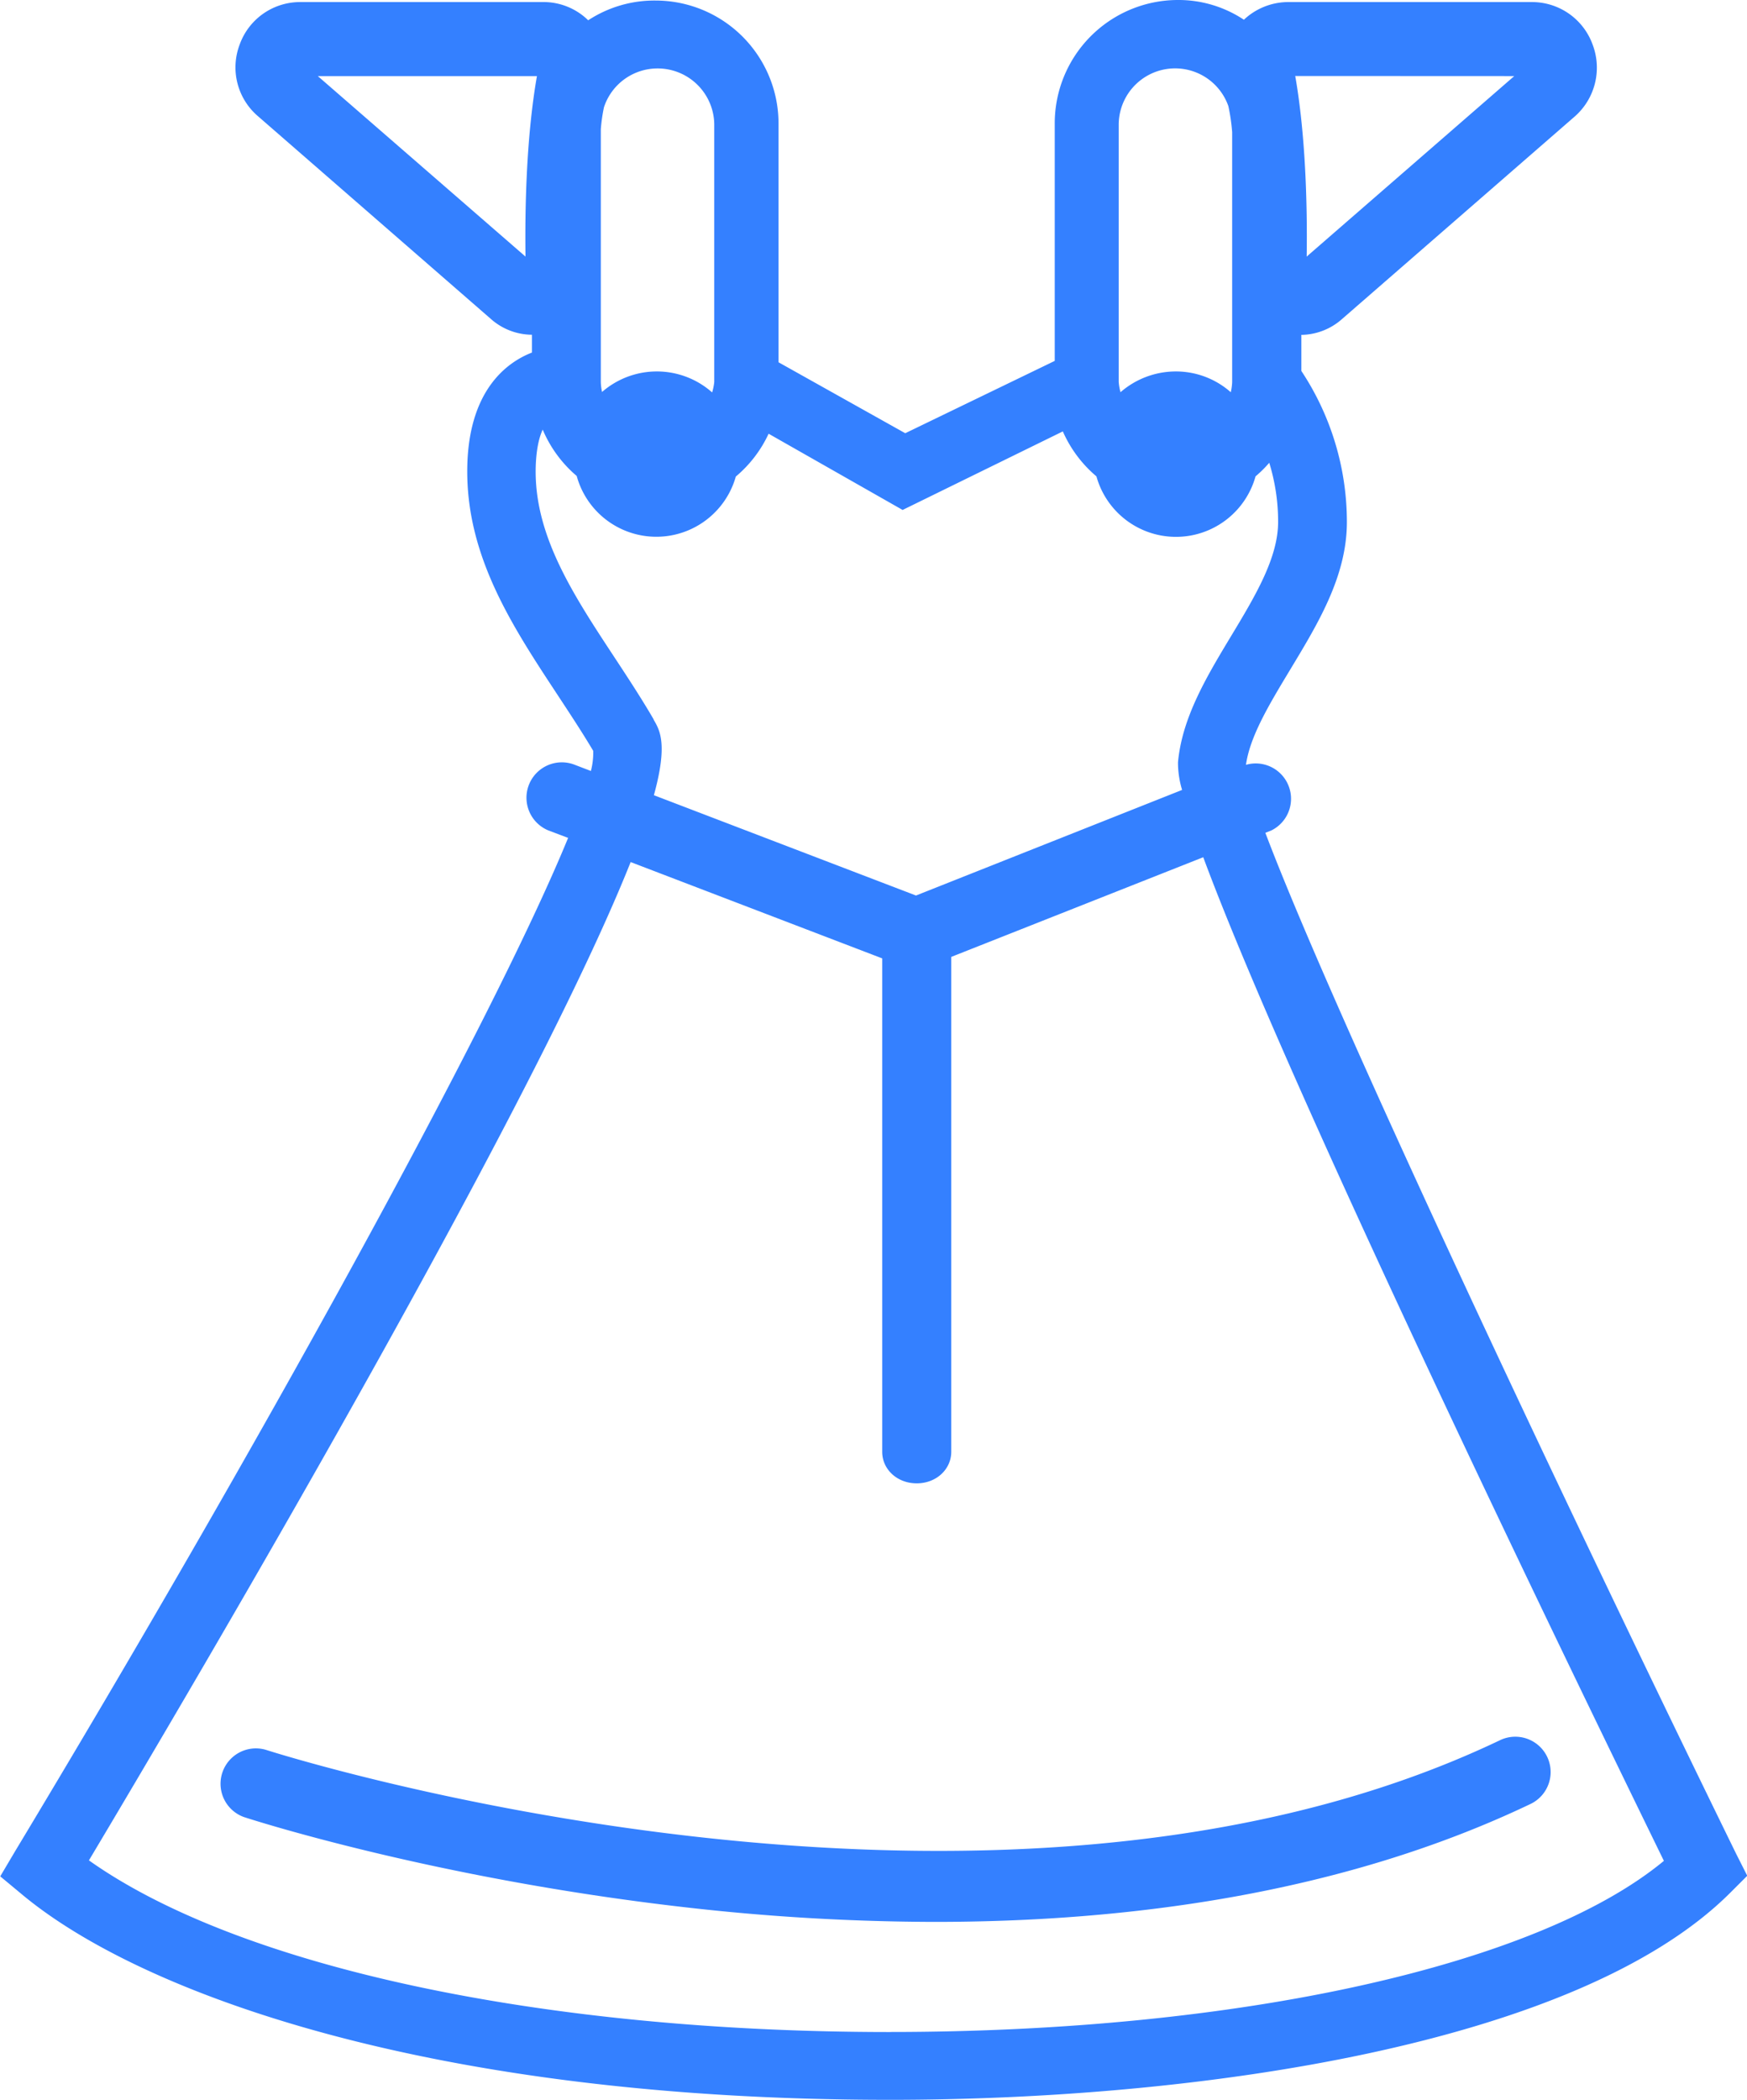
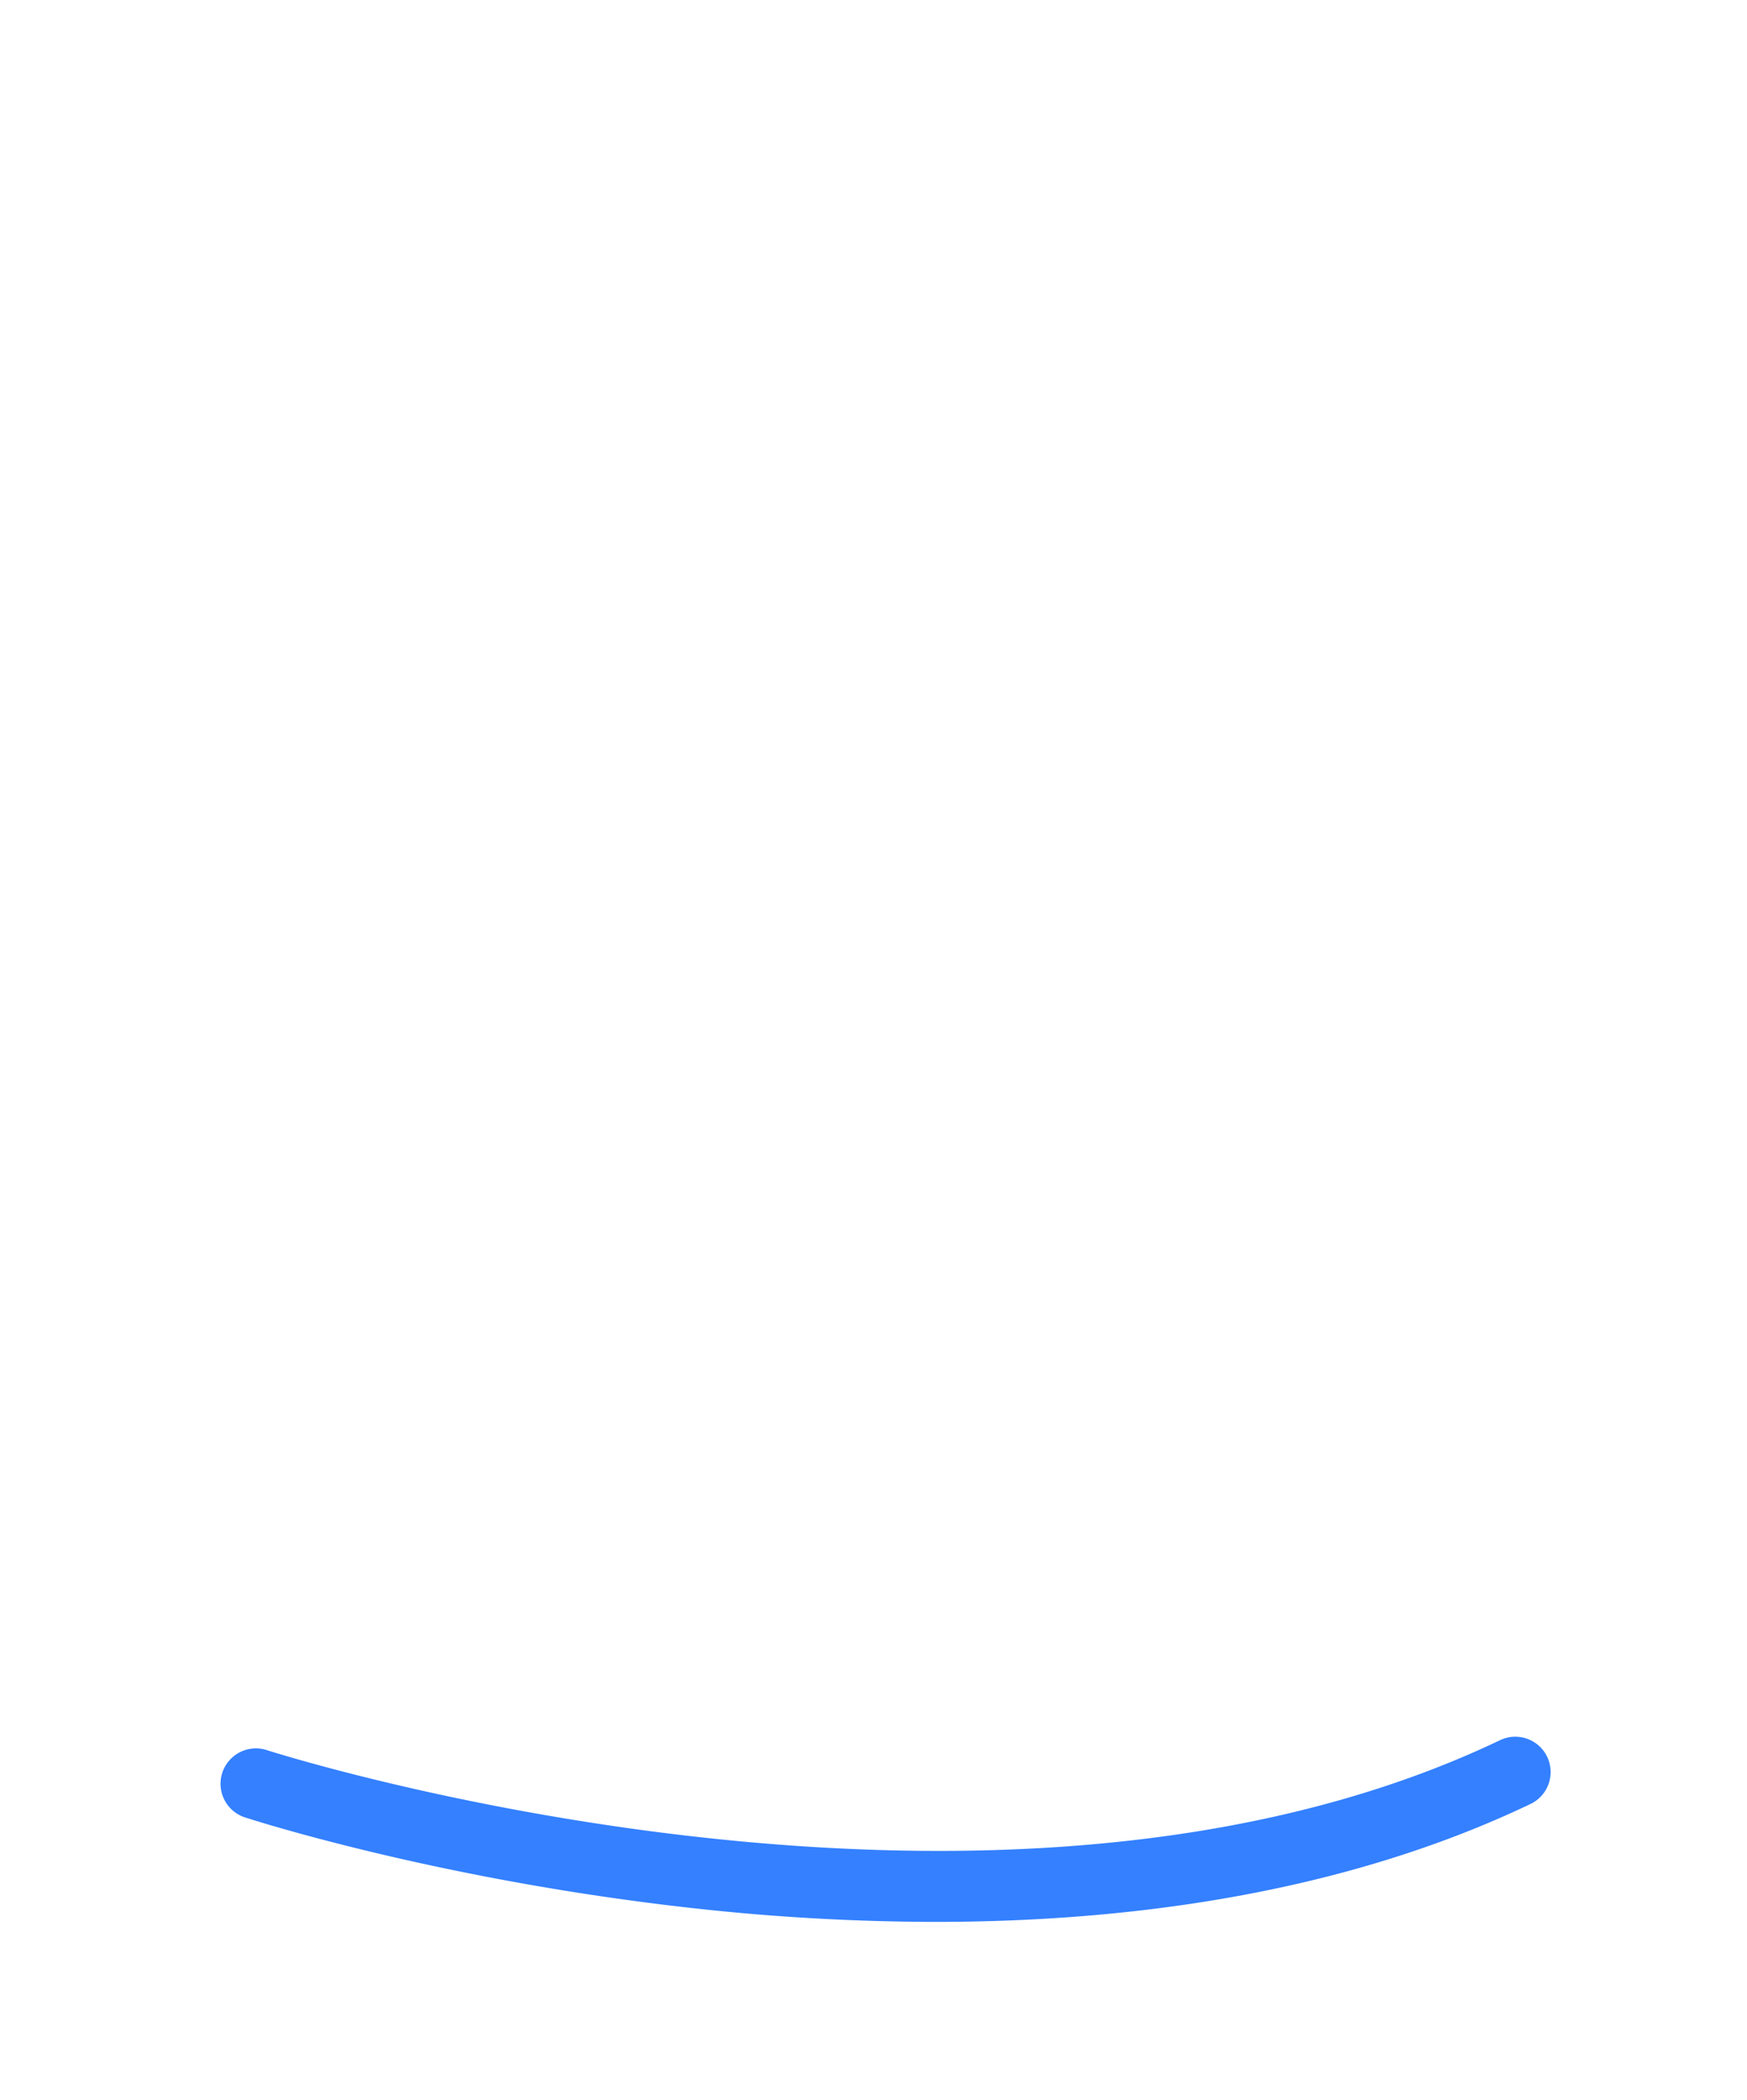
<svg xmlns="http://www.w3.org/2000/svg" viewBox="0 0 354.19 425.56">
  <defs>
    <style>.cls-1{fill:#3480ff;}</style>
  </defs>
  <title>Asset 1</title>
  <g id="Layer_2" data-name="Layer 2">
    <g id="Capa_1" data-name="Capa 1">
-       <path class="cls-1" d="M352,375.72c-32.42-66.23-81.18-169.17-95.46-206.94l1.22-.48A7.16,7.16,0,0,0,252.61,155c.8-5.72,4.65-12.13,8.73-18.9,5.67-9.41,11.73-19.14,11.73-30.31a55.43,55.43,0,0,0-9.23-30.61V67.87h-.15a12.7,12.7,0,0,0,8.36-3.18L319.3,23.58a13.16,13.16,0,0,0,3.6-14.52A13.06,13.06,0,0,0,310.76.42H260.92A13.16,13.16,0,0,0,252.19,4a24,24,0,0,0-13.56-4,25,25,0,0,0-24.79,25.14v48L183.53,87.8,157.84,73.42V25.14A24.93,24.93,0,0,0,133,.11a24.5,24.5,0,0,0-13.75,4A12.94,12.94,0,0,0,110.55.42H60.69A13,13,0,0,0,48.58,9.06a13,13,0,0,0,3.63,14.41l47.3,41.16a12.66,12.66,0,0,0,8.34,3.21s0,0,0,0v3.61c-5,1.94-13.12,7.64-13.12,24.1,0,17.56,9.33,31.64,18.29,45.25,2.45,3.73,5,7.58,7.25,11.37a14.75,14.75,0,0,1-.47,4.08l-3.5-1.34a7.17,7.17,0,0,0-5.12,13.39l4,1.51C99.53,208,51,295.6,3.05,375.2l-3,5.07,4.55,3.78c24.2,20.07,83.1,41.52,175.85,41.51,62,0,139.28-11,170.31-41.93l3.48-3.48ZM307,15.42,264.92,52c.15-10.42-.22-24.6-2.32-36.6Zm-80.19,9.72a11.44,11.44,0,0,1,22.23-3.64,39.29,39.29,0,0,1,.77,5.28V77.42a10.86,10.86,0,0,1-.28,2.07,16.78,16.78,0,0,0-11.12-4.21,17.1,17.1,0,0,0-11.24,4.21,11.79,11.79,0,0,1-.36-2.07Zm-93.5-11.27a11.48,11.48,0,0,1,11.5,11.27V77.42a11.44,11.44,0,0,1-.43,2.11,16.91,16.91,0,0,0-22.32-.09,11.16,11.16,0,0,1-.25-2V26.2a33.88,33.88,0,0,1,.64-4.47A11.44,11.44,0,0,1,133.34,13.87ZM106.54,52,64.43,15.42h44.43C106.76,27.42,106.4,41.6,106.54,52Zm26,93.82c-2.5-4.3-5.27-8.51-7.94-12.57-8.21-12.47-16-24.26-16-37.69,0-2.09.2-5.87,1.43-8.49a25.14,25.14,0,0,0,6.89,9.39,16.74,16.74,0,0,0,32.26.12,25.11,25.11,0,0,0,6.65-8.68L183,103.35l32.48-15.92a25.17,25.17,0,0,0,6.81,9.11,16.74,16.74,0,0,0,32.26,0,24.07,24.07,0,0,0,2.78-2.75,40.58,40.58,0,0,1,1.8,11.94c0,7.35-4.64,15.06-9.56,23.22s-9.92,16.48-10.74,25.54a19,19,0,0,0,.83,5.6l-53.95,21.4-53.14-20.33C135.42,150.82,133.79,148,132.51,145.84Zm47.89,266c-70.71,0-132-13.23-162.4-34.79,8.83-14.79,34.76-58.47,59.59-103.12,28.5-51.26,43.08-81.24,50.24-99.2l51,19.52v100c0,3.53,3,6.39,7,6.39s7-2.87,7-6.4V193.93l51.09-20.2c17.21,46.47,71.59,158.77,93.39,203.4C311.74,398.31,251.28,411.81,180.4,411.81Z" />
      <path class="cls-1" d="M53.88,354.62a7.17,7.17,0,0,0-4.46,13.62c1.55.51,38.49,12.45,89.18,18.26a450.88,450.88,0,0,0,50.87,3c38.78,0,82.41-5.56,120.83-23.9a7.16,7.16,0,1,0-6.17-12.93C201.32,401.75,55.34,355.1,53.88,354.62Z" />
    </g>
  </g>
</svg>